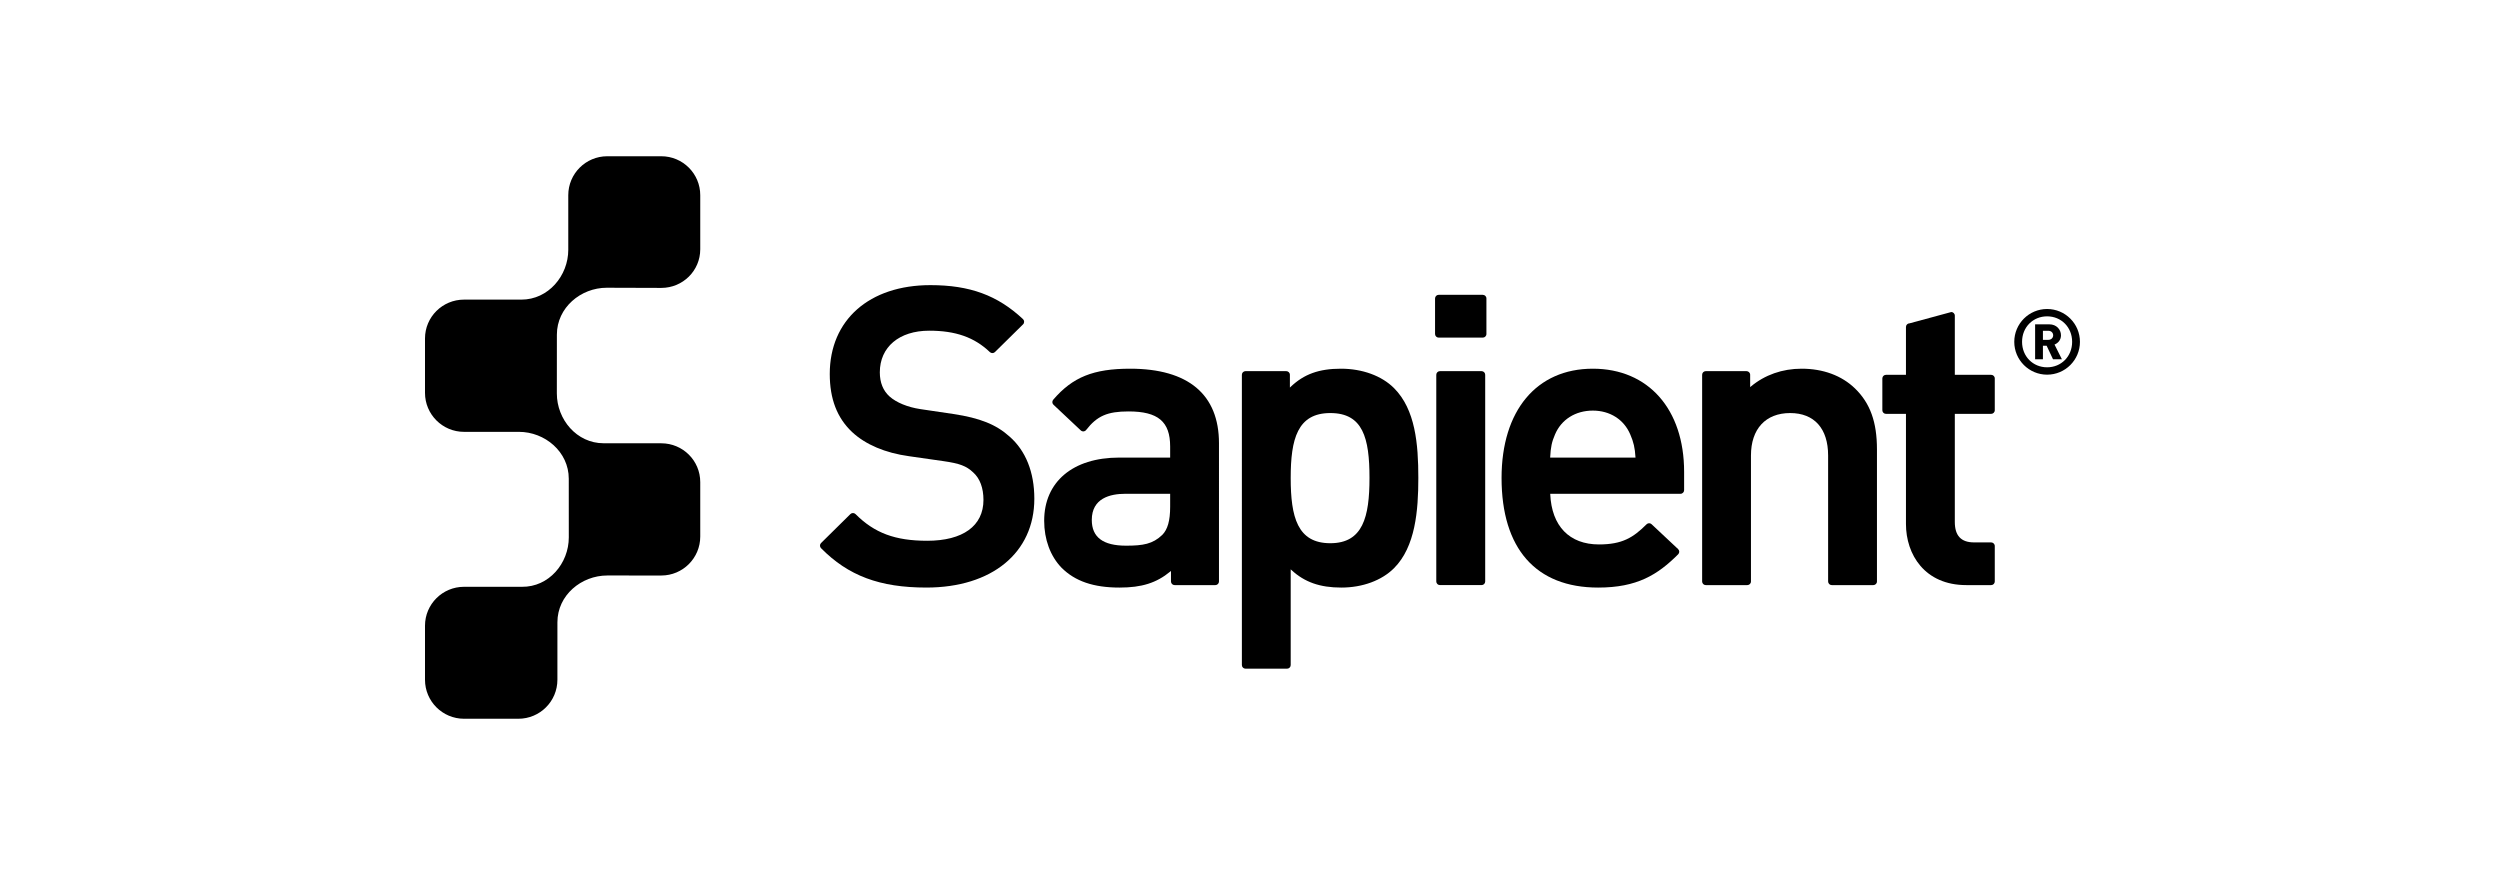
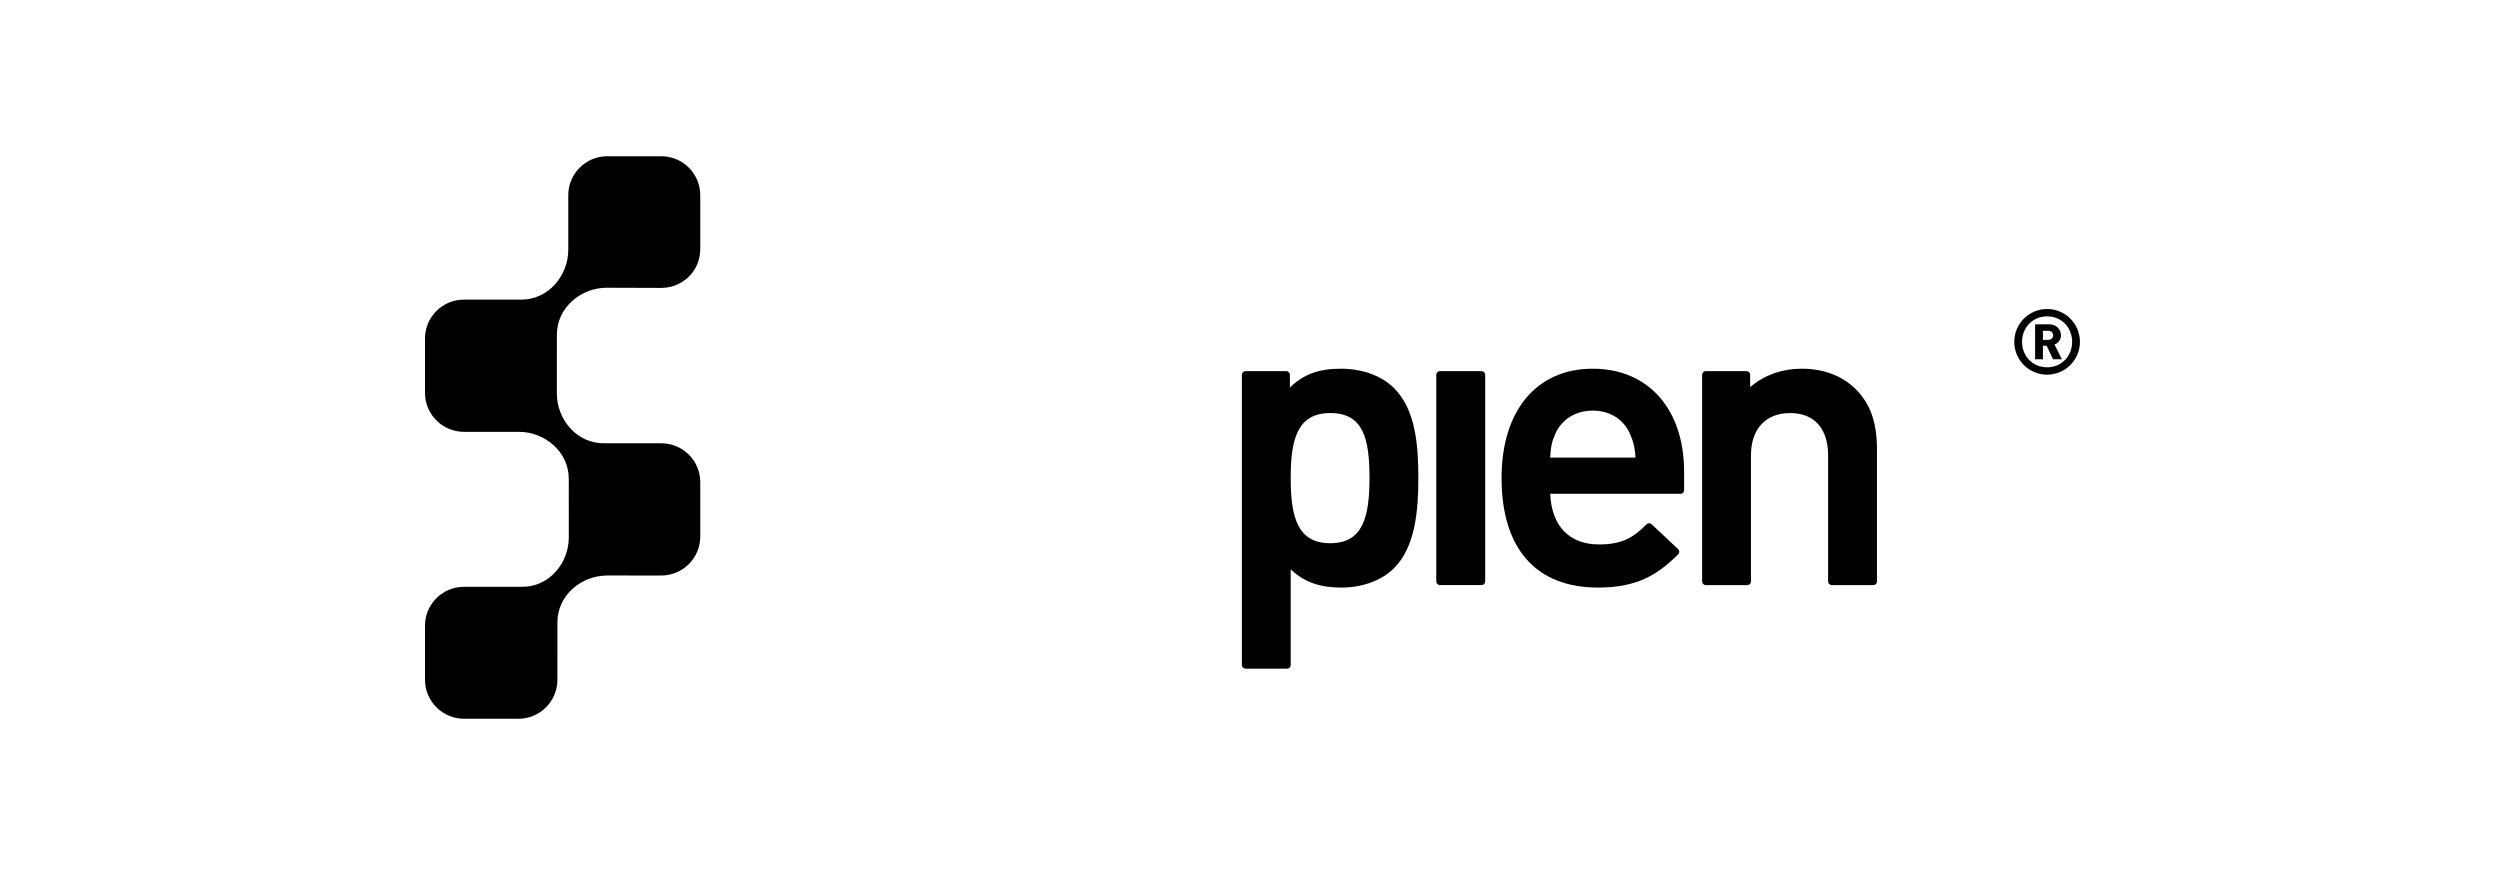
<svg xmlns="http://www.w3.org/2000/svg" width="400" height="140" viewBox="0 0 400 140" fill="none">
  <path d="M89.187 99.556C89.187 95.242 93.007 92.079 97.162 92.079L105.804 92.082C109.25 92.082 112.04 89.293 112.04 85.846V77.144C112.04 73.694 109.25 70.927 105.804 70.927L96.578 70.921C92.264 70.921 89.095 67.103 89.095 62.95L89.101 53.54C89.101 49.227 92.923 46.039 97.077 46.039L105.804 46.066C109.25 46.066 112.04 43.32 112.04 39.879V31.235C112.04 27.788 109.25 25 105.804 25L97.162 25C93.721 25 90.923 27.788 90.923 31.235L90.924 39.967C90.924 44.118 87.736 47.939 83.425 47.939H74.242C70.798 47.939 68 50.709 68 54.156V62.858C68 66.305 70.798 69.096 74.242 69.096H83.03C87.182 69.096 91.003 72.281 91.003 76.595L91.008 85.98C91.008 90.136 87.823 93.942 83.509 93.888H74.242C70.798 93.888 68 96.671 68 100.116V108.759C68 112.209 70.798 115 74.242 115H82.943C86.39 115 89.185 112.209 89.185 108.759L89.187 99.556Z" fill="black" />
-   <path d="M152.552 66.241C156.794 66.883 159.393 67.926 161.51 69.834C164.116 72.104 165.493 75.55 165.493 79.795C165.493 88.428 158.711 94.01 148.215 94.01C140.759 94.01 135.719 92.124 131.361 87.703C131.254 87.593 131.194 87.448 131.196 87.293C131.196 87.138 131.258 86.994 131.368 86.886L136.065 82.252C136.289 82.03 136.657 82.03 136.883 82.254C139.911 85.286 143.232 86.522 148.345 86.523C154.07 86.523 157.354 84.141 157.354 79.99C157.354 78.072 156.786 76.546 155.708 75.583C154.623 74.558 153.553 74.154 150.937 73.779L145.46 72.995C141.636 72.47 138.48 71.13 136.335 69.125C133.93 66.859 132.761 63.819 132.761 59.831C132.761 51.198 139.083 45.621 148.866 45.621C155.169 45.621 159.599 47.245 163.68 51.059C163.794 51.166 163.861 51.319 163.862 51.474C163.865 51.629 163.803 51.784 163.691 51.894L159.189 56.331C158.969 56.547 158.606 56.553 158.381 56.336C155.898 53.968 152.904 52.91 148.67 52.911C143.871 52.911 140.771 55.525 140.771 59.572C140.771 61.212 141.297 62.512 142.336 63.444C143.428 64.412 145.219 65.148 147.253 65.456C152.542 66.241 152.545 66.241 152.552 66.241Z" fill="black" />
-   <path fill-rule="evenodd" clip-rule="evenodd" d="M180.825 58.992C190.123 58.992 195.037 63.119 195.037 70.922L195.036 93.038C195.036 93.359 194.777 93.616 194.46 93.616H187.937C187.617 93.616 187.356 93.359 187.356 93.038V91.352L187.241 91.448C185.036 93.268 182.685 94.012 179.129 94.012C174.961 94.012 172.01 93 169.842 90.83C168.054 88.978 167.068 86.31 167.068 83.318C167.068 77.085 171.664 73.213 179.065 73.213H187.225V71.444C187.225 67.457 185.296 65.829 180.564 65.829C177.181 65.829 175.532 66.55 173.78 68.8C173.682 68.928 173.531 69.009 173.369 69.022C173.207 69.036 173.045 68.977 172.926 68.867L168.555 64.756C168.332 64.545 168.312 64.195 168.513 63.957C171.616 60.338 174.952 58.992 180.825 58.992ZM185.962 85.585C186.824 84.72 187.225 83.297 187.225 81.1L187.225 79.007H180.042C177.598 79.007 174.686 79.732 174.686 83.19C174.686 85.959 176.481 87.308 180.175 87.308C182.881 87.308 184.439 87.049 185.962 85.585Z" fill="black" />
  <path fill-rule="evenodd" clip-rule="evenodd" d="M223.046 62.099C221.072 60.124 217.971 58.992 214.546 58.992C211.041 58.992 208.635 59.862 206.501 61.898L206.383 62.014V59.964C206.383 59.645 206.124 59.383 205.802 59.383H199.279C198.96 59.383 198.7 59.645 198.7 59.964L198.701 106.413C198.701 106.731 198.96 106.988 199.279 106.988H205.933C206.252 106.988 206.512 106.731 206.512 106.413V91.092L206.632 91.204C208.73 93.145 211.19 94.012 214.61 94.012C217.996 94.012 221.072 92.88 223.046 90.905C226.47 87.477 226.933 81.683 226.933 76.47C226.933 71.026 226.459 65.519 223.046 62.099ZM212.849 86.915C207.591 86.915 206.512 82.74 206.512 76.47C206.512 70.24 207.591 66.089 212.849 66.089C218.07 66.089 219.119 70.061 219.119 76.47C219.119 82.74 218.055 86.915 212.849 86.915Z" fill="black" />
  <path d="M237.053 59.382C237.372 59.382 237.631 59.644 237.631 59.962L237.631 93.037C237.631 93.358 237.372 93.615 237.053 93.615H230.389C230.067 93.615 229.805 93.358 229.805 93.037V59.962C229.805 59.644 230.067 59.382 230.389 59.382H237.053Z" fill="black" />
-   <path d="M237.827 47.75C237.827 47.431 237.568 47.172 237.244 47.172H230.188C229.871 47.172 229.608 47.431 229.608 47.75V53.442C229.608 53.761 229.871 54.02 230.188 54.02H237.244C237.568 54.02 237.827 53.761 237.827 53.442V47.75Z" fill="black" />
  <path fill-rule="evenodd" clip-rule="evenodd" d="M254.853 58.992C263.728 58.992 269.459 65.468 269.459 75.49L269.459 78.426C269.459 78.744 269.201 79.007 268.881 79.007H248.037L248.039 79.079C248.269 84.183 251.11 87.11 255.834 87.11C259.546 87.11 261.312 86.024 263.449 83.888C263.674 83.663 264.024 83.658 264.254 83.875L268.496 87.854C268.61 87.961 268.675 88.111 268.681 88.269C268.681 88.421 268.619 88.574 268.508 88.686C265.22 91.973 261.932 94.012 255.702 94.012C245.739 94.012 240.25 87.779 240.25 76.47C240.25 65.69 245.846 58.992 254.853 58.992ZM248.03 73.141V73.213L261.679 73.213L261.675 73.138C261.587 71.664 261.379 70.749 260.845 69.517C259.838 67.125 257.599 65.696 254.853 65.696C252.07 65.696 249.808 67.125 248.801 69.517C248.293 70.689 248.11 71.538 248.03 73.141Z" fill="black" />
  <path d="M300.313 71.899C300.313 67.524 299.23 64.516 296.806 62.158C294.666 60.087 291.707 58.992 288.251 58.992C285.174 58.992 282.369 59.98 280.137 61.845L280.025 61.944V59.964C280.025 59.645 279.763 59.383 279.444 59.383H272.921C272.599 59.383 272.342 59.645 272.342 59.964V93.038C272.342 93.359 272.598 93.616 272.92 93.616H279.574C279.892 93.616 280.154 93.359 280.154 93.038V72.878C280.154 68.629 282.498 66.089 286.425 66.089C290.285 66.089 292.499 68.564 292.499 72.878V93.038C292.499 93.359 292.758 93.616 293.08 93.616H299.731C300.05 93.616 300.313 93.359 300.313 93.038V71.899Z" fill="black" />
-   <path d="M318.585 86.784C318.903 86.784 319.164 87.046 319.164 87.362V93.038C319.164 93.359 318.904 93.616 318.585 93.616H314.605C307.939 93.616 304.954 88.705 304.954 83.84V66.218H301.754C301.433 66.218 301.175 65.958 301.175 65.64V60.55C301.175 60.231 301.434 59.972 301.754 59.972H304.954L304.953 52.31C304.953 51.991 305.215 51.732 305.536 51.732C305.555 51.729 312.21 49.923 312.21 49.923C312.51 49.926 312.771 50.185 312.771 50.506V59.972H318.585C318.903 59.972 319.164 60.231 319.164 60.55V65.64C319.164 65.958 318.903 66.218 318.585 66.218H312.771L312.77 83.514C312.77 85.713 313.775 86.784 315.844 86.784H318.585Z" fill="black" />
  <path fill-rule="evenodd" clip-rule="evenodd" d="M327.462 55.317L328.48 57.479H329.902L328.724 55.13C329.262 54.911 329.757 54.418 329.757 53.65C329.757 52.721 329.032 51.894 327.901 51.894H325.618V57.479H326.868V55.317H327.462ZM326.868 52.925H327.736C328.205 52.925 328.508 53.256 328.507 53.65C328.507 54.041 328.205 54.375 327.736 54.375H326.868V52.925Z" fill="black" />
  <path fill-rule="evenodd" clip-rule="evenodd" d="M322.283 54.694C322.283 57.594 324.637 59.947 327.536 59.947C330.437 59.947 332.791 57.594 332.791 54.694C332.791 51.793 330.437 49.44 327.536 49.44C324.637 49.44 322.283 51.793 322.283 54.694ZM323.53 54.694C323.53 52.357 325.272 50.615 327.536 50.615C329.8 50.615 331.543 52.357 331.542 54.694C331.542 57.03 329.8 58.769 327.536 58.769C325.272 58.769 323.53 57.03 323.53 54.694Z" fill="black" />
</svg>